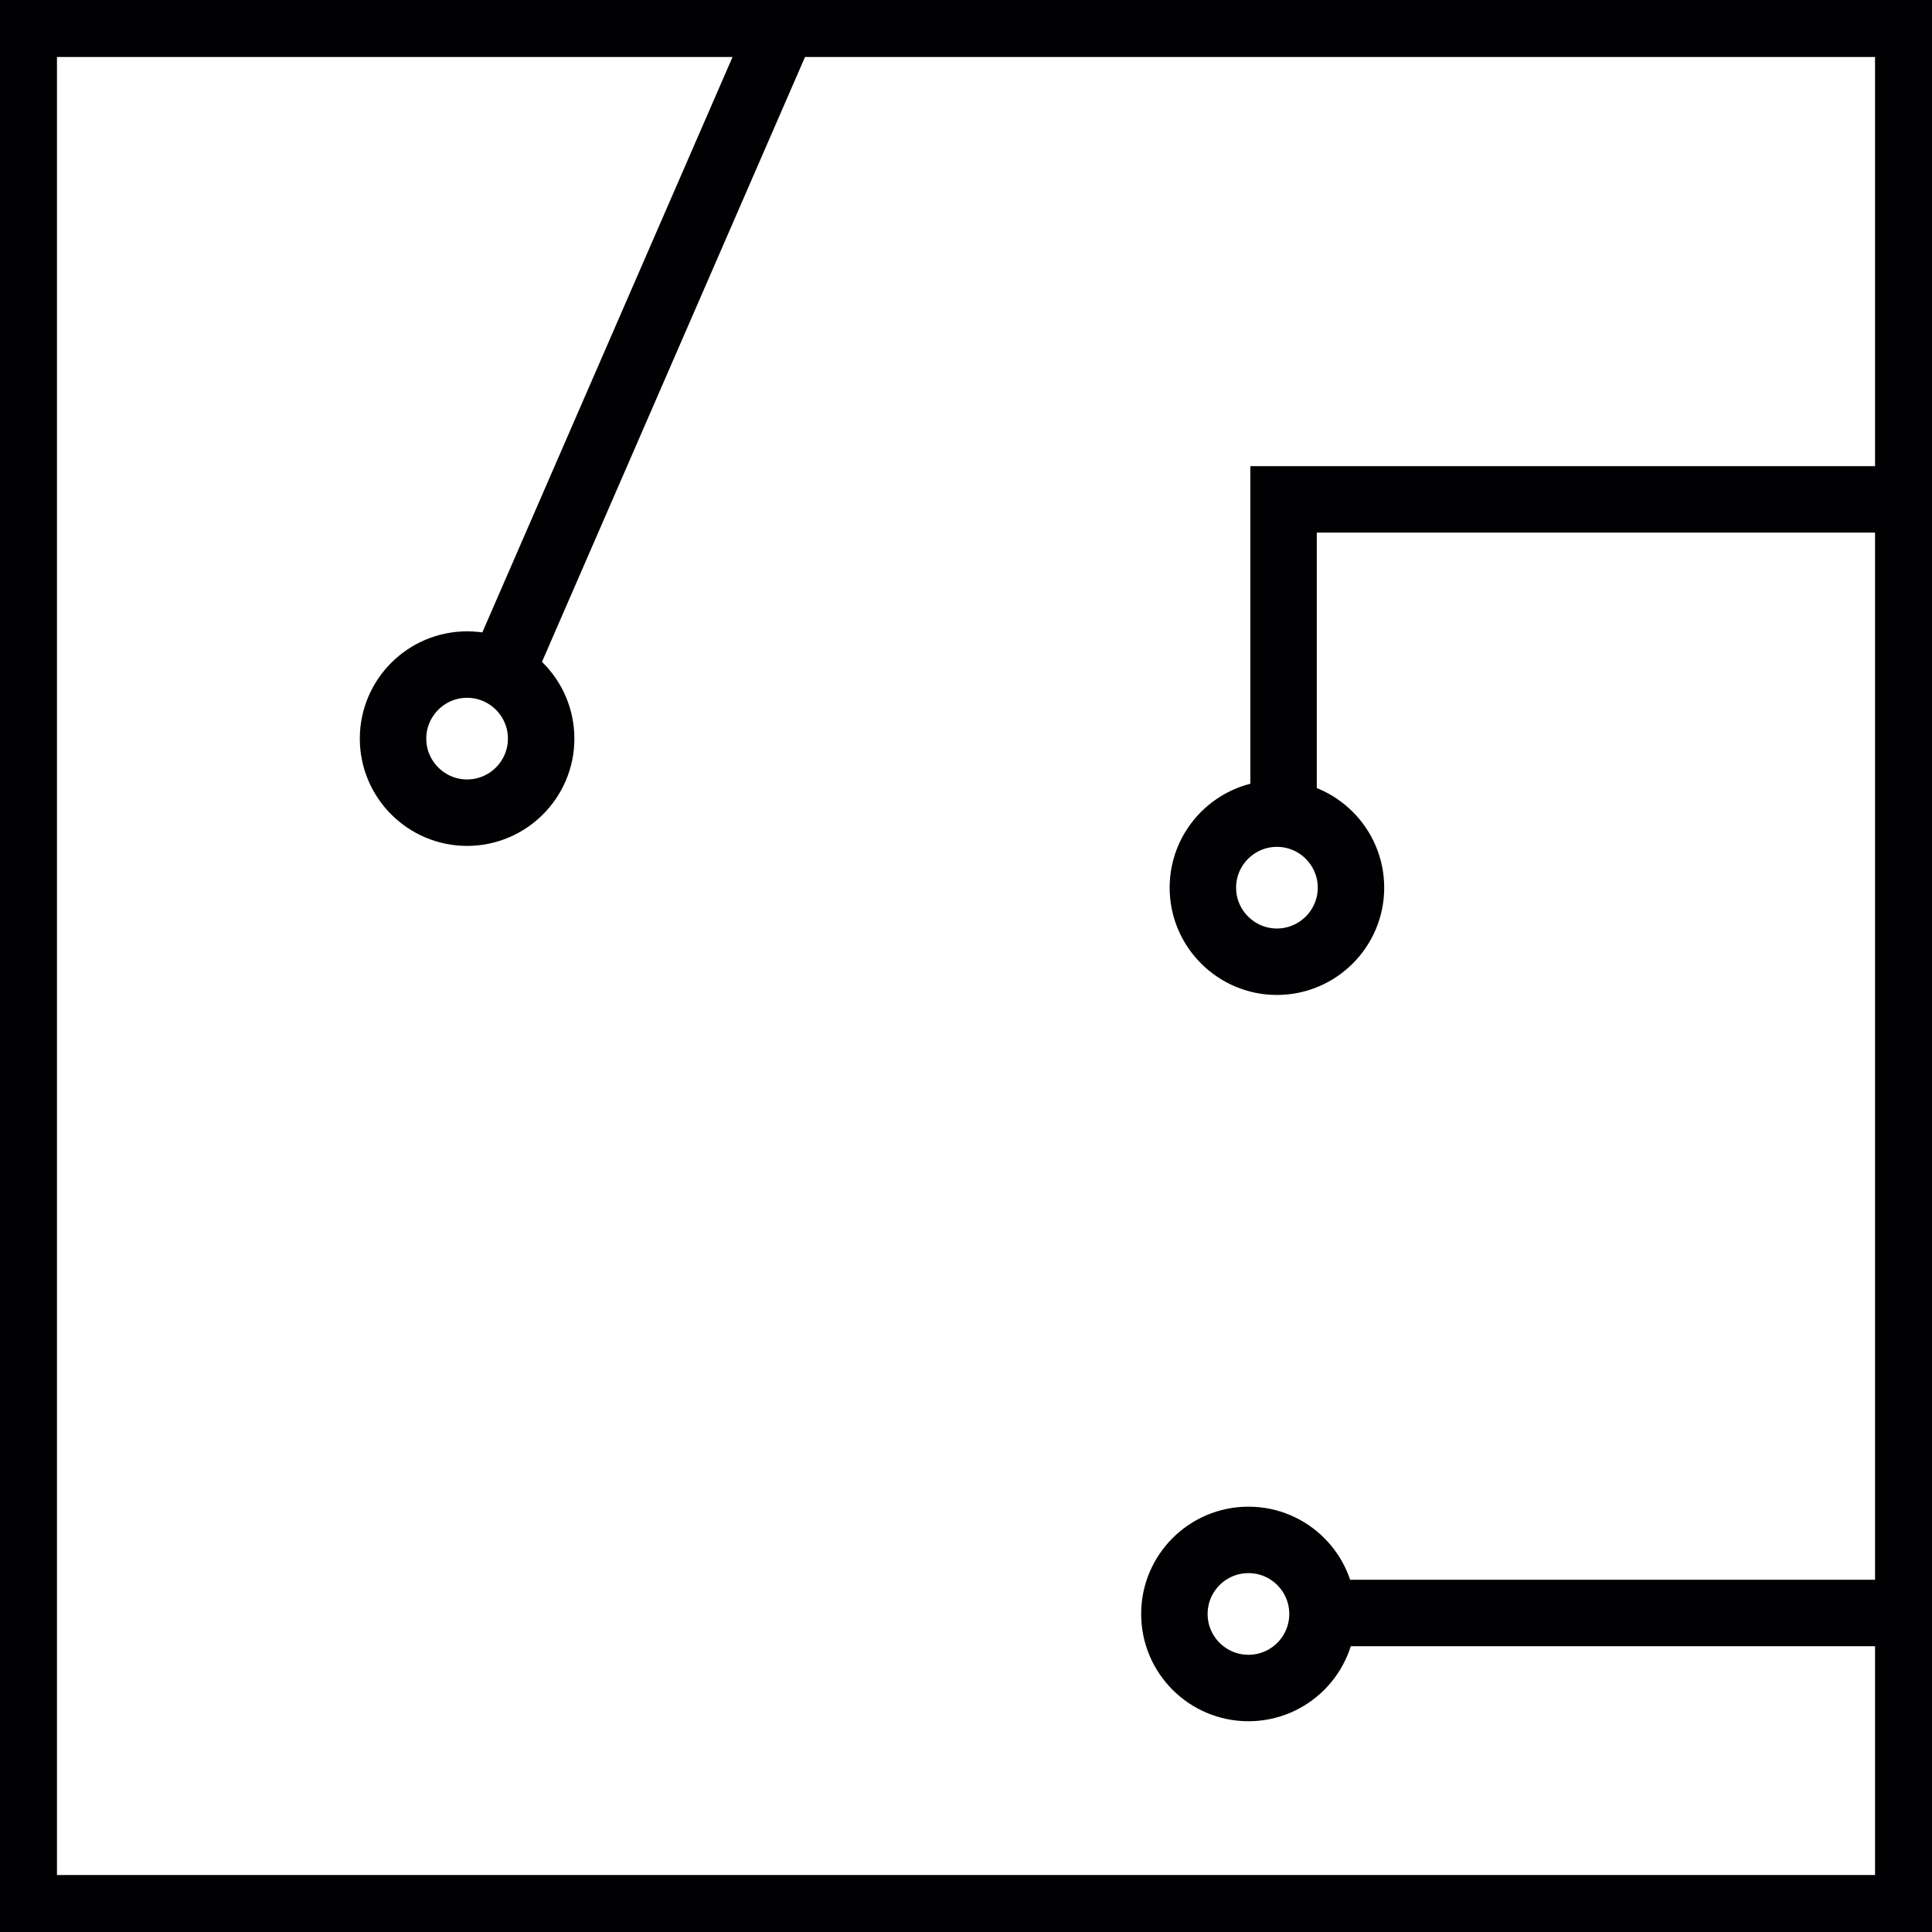
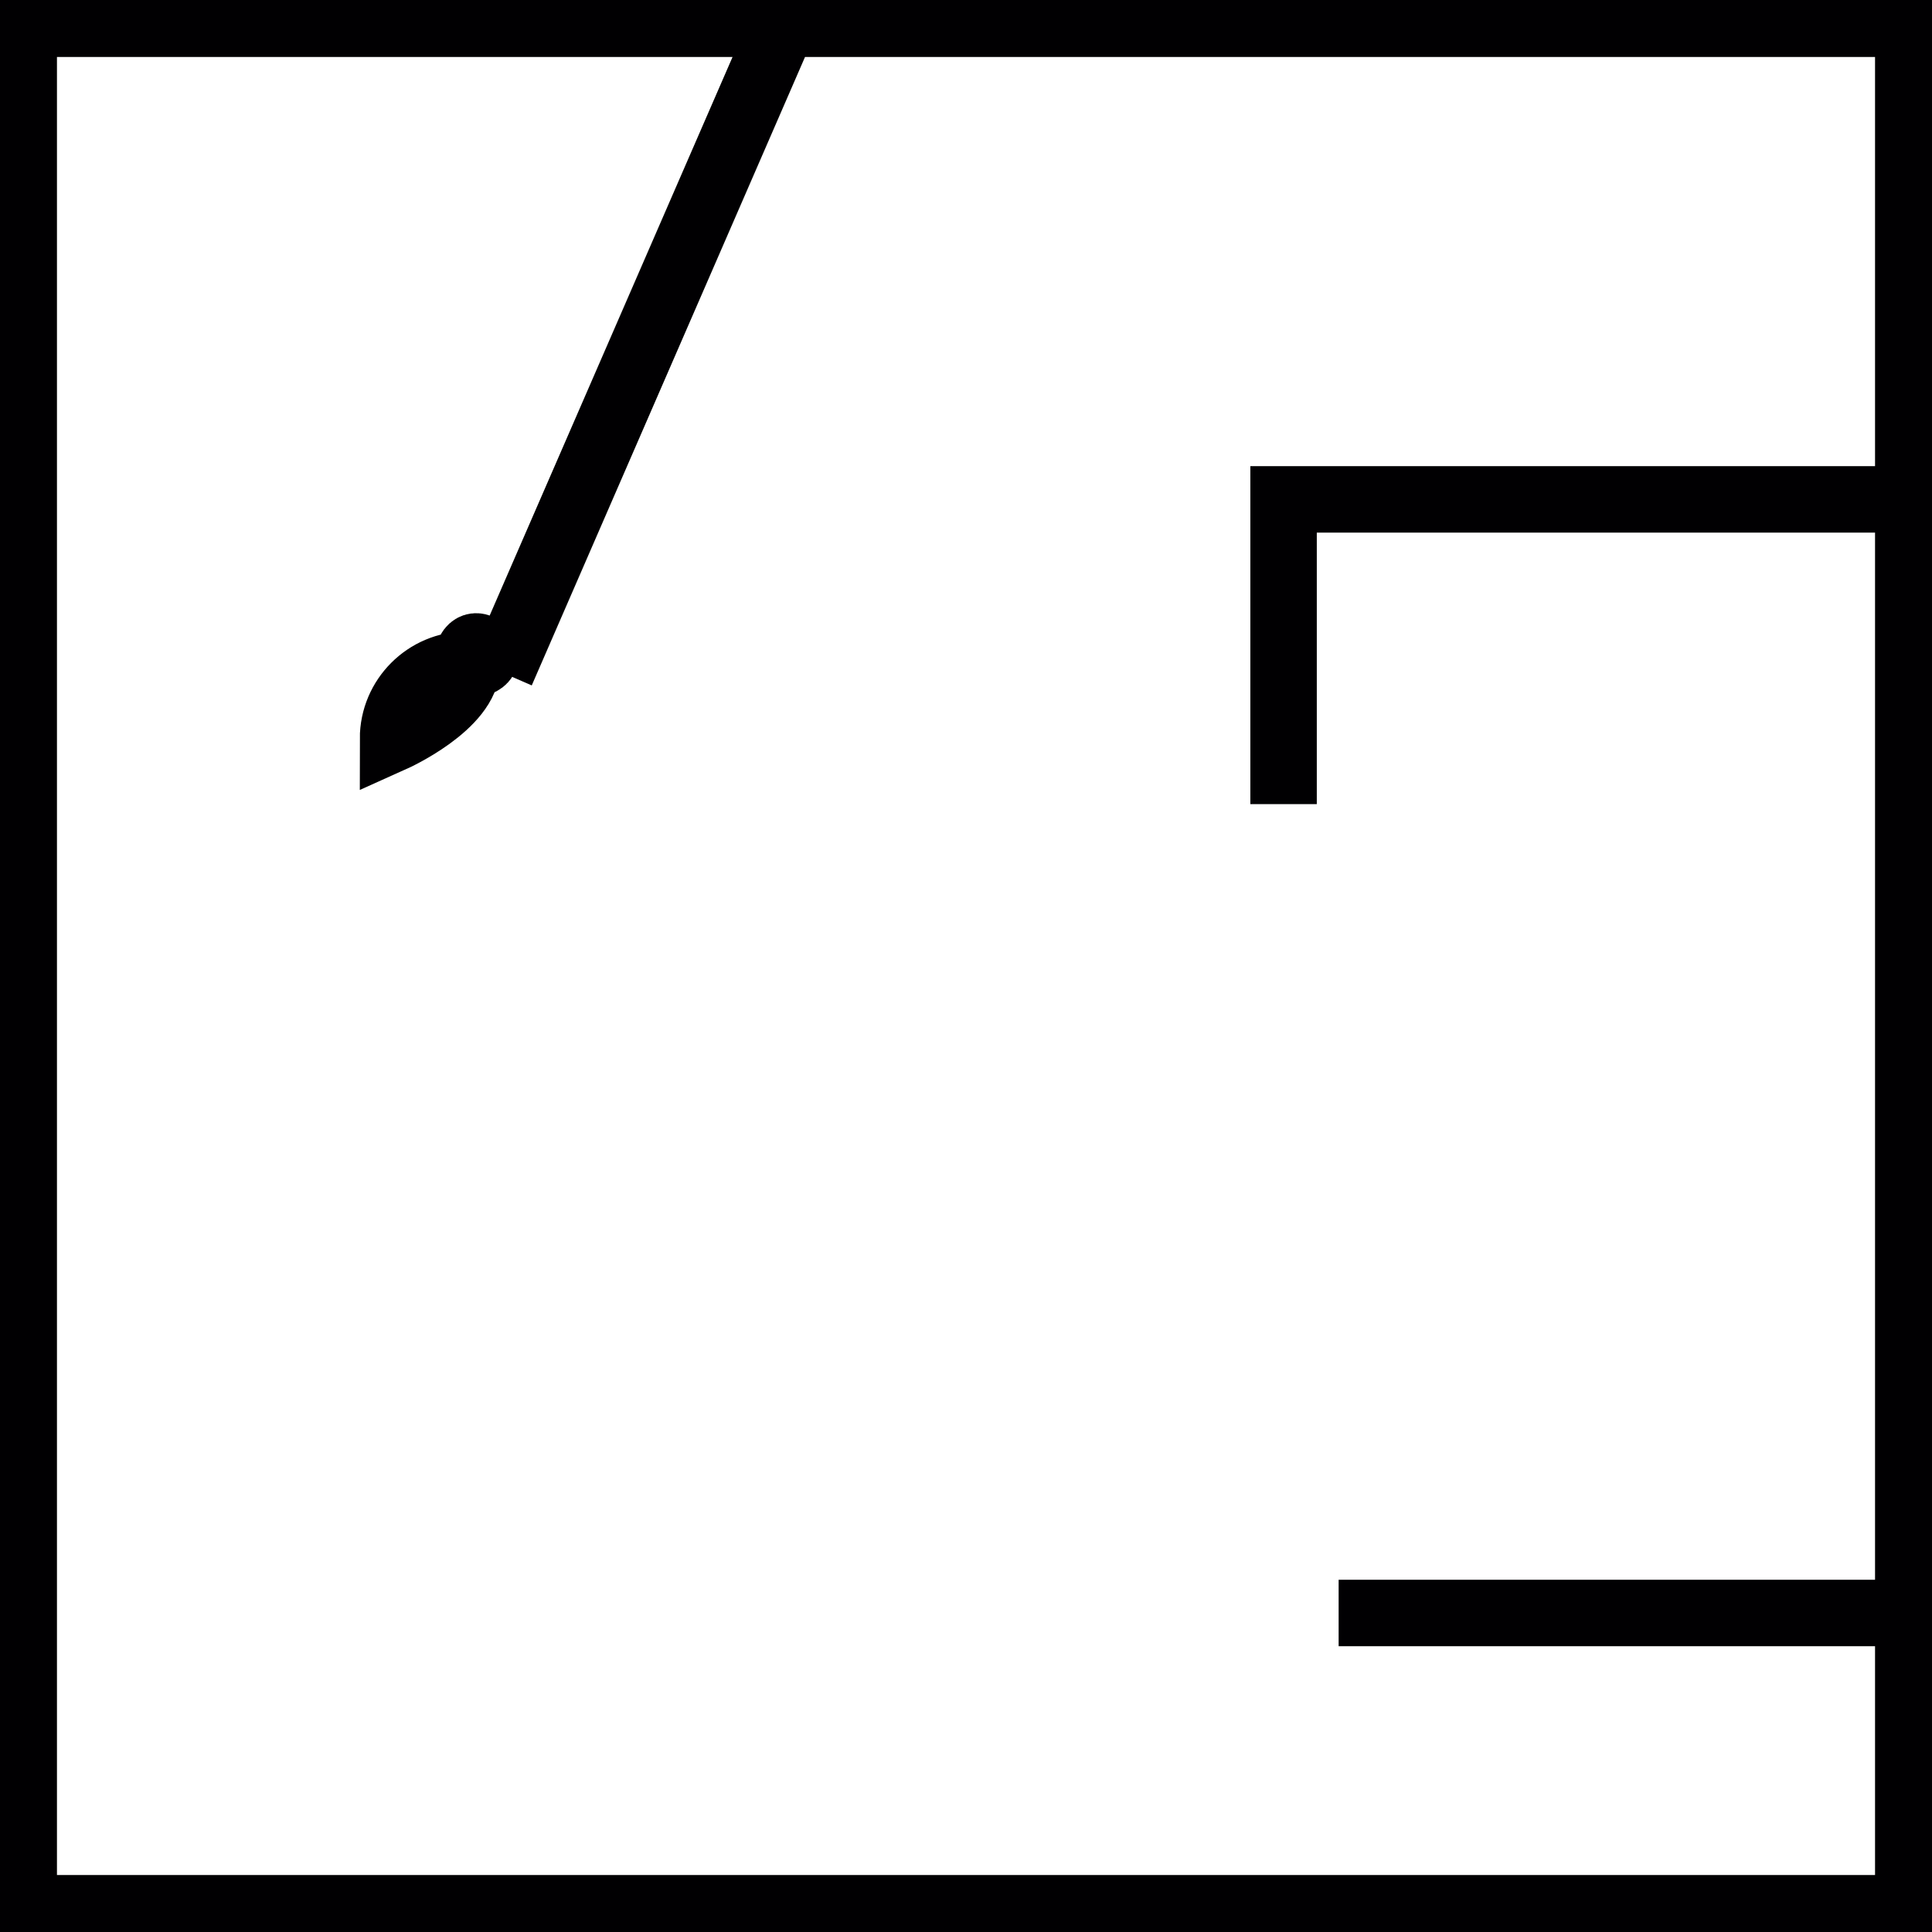
<svg xmlns="http://www.w3.org/2000/svg" version="1.1" id="Capa_1" x="0px" y="0px" viewBox="0 0 203.5 203.5" style="enable-background:new 0 0 203.5 203.5;" xml:space="preserve">
  <style type="text/css">
	.st0{fill:none;stroke:#010002;stroke-width:7;stroke-miterlimit:10;}
</style>
  <title>firmware</title>
  <path class="st0" d="M201,52.6V2.5H82.5L52.8,70.8 M201,169.9V52.6h-65.8v32.1 M82.5,2.5h-80V201H201v-31.1h-60" />
-   <path class="st0" d="M41.4,77.8c0,4.3,3.5,7.8,7.8,7.8s7.8-3.5,7.8-7.8S53.5,70,49.2,70S41.4,73.5,41.4,77.8z" />
-   <path class="st0" d="M126.7,93.5c0,4.3,3.5,7.8,7.8,7.8s7.8-3.5,7.8-7.8s-3.5-7.8-7.8-7.8S126.7,89.2,126.7,93.5z" />
-   <circle class="st0" cx="131.5" cy="170" r="7.8" />
+   <path class="st0" d="M41.4,77.8s7.8-3.5,7.8-7.8S53.5,70,49.2,70S41.4,73.5,41.4,77.8z" />
</svg>